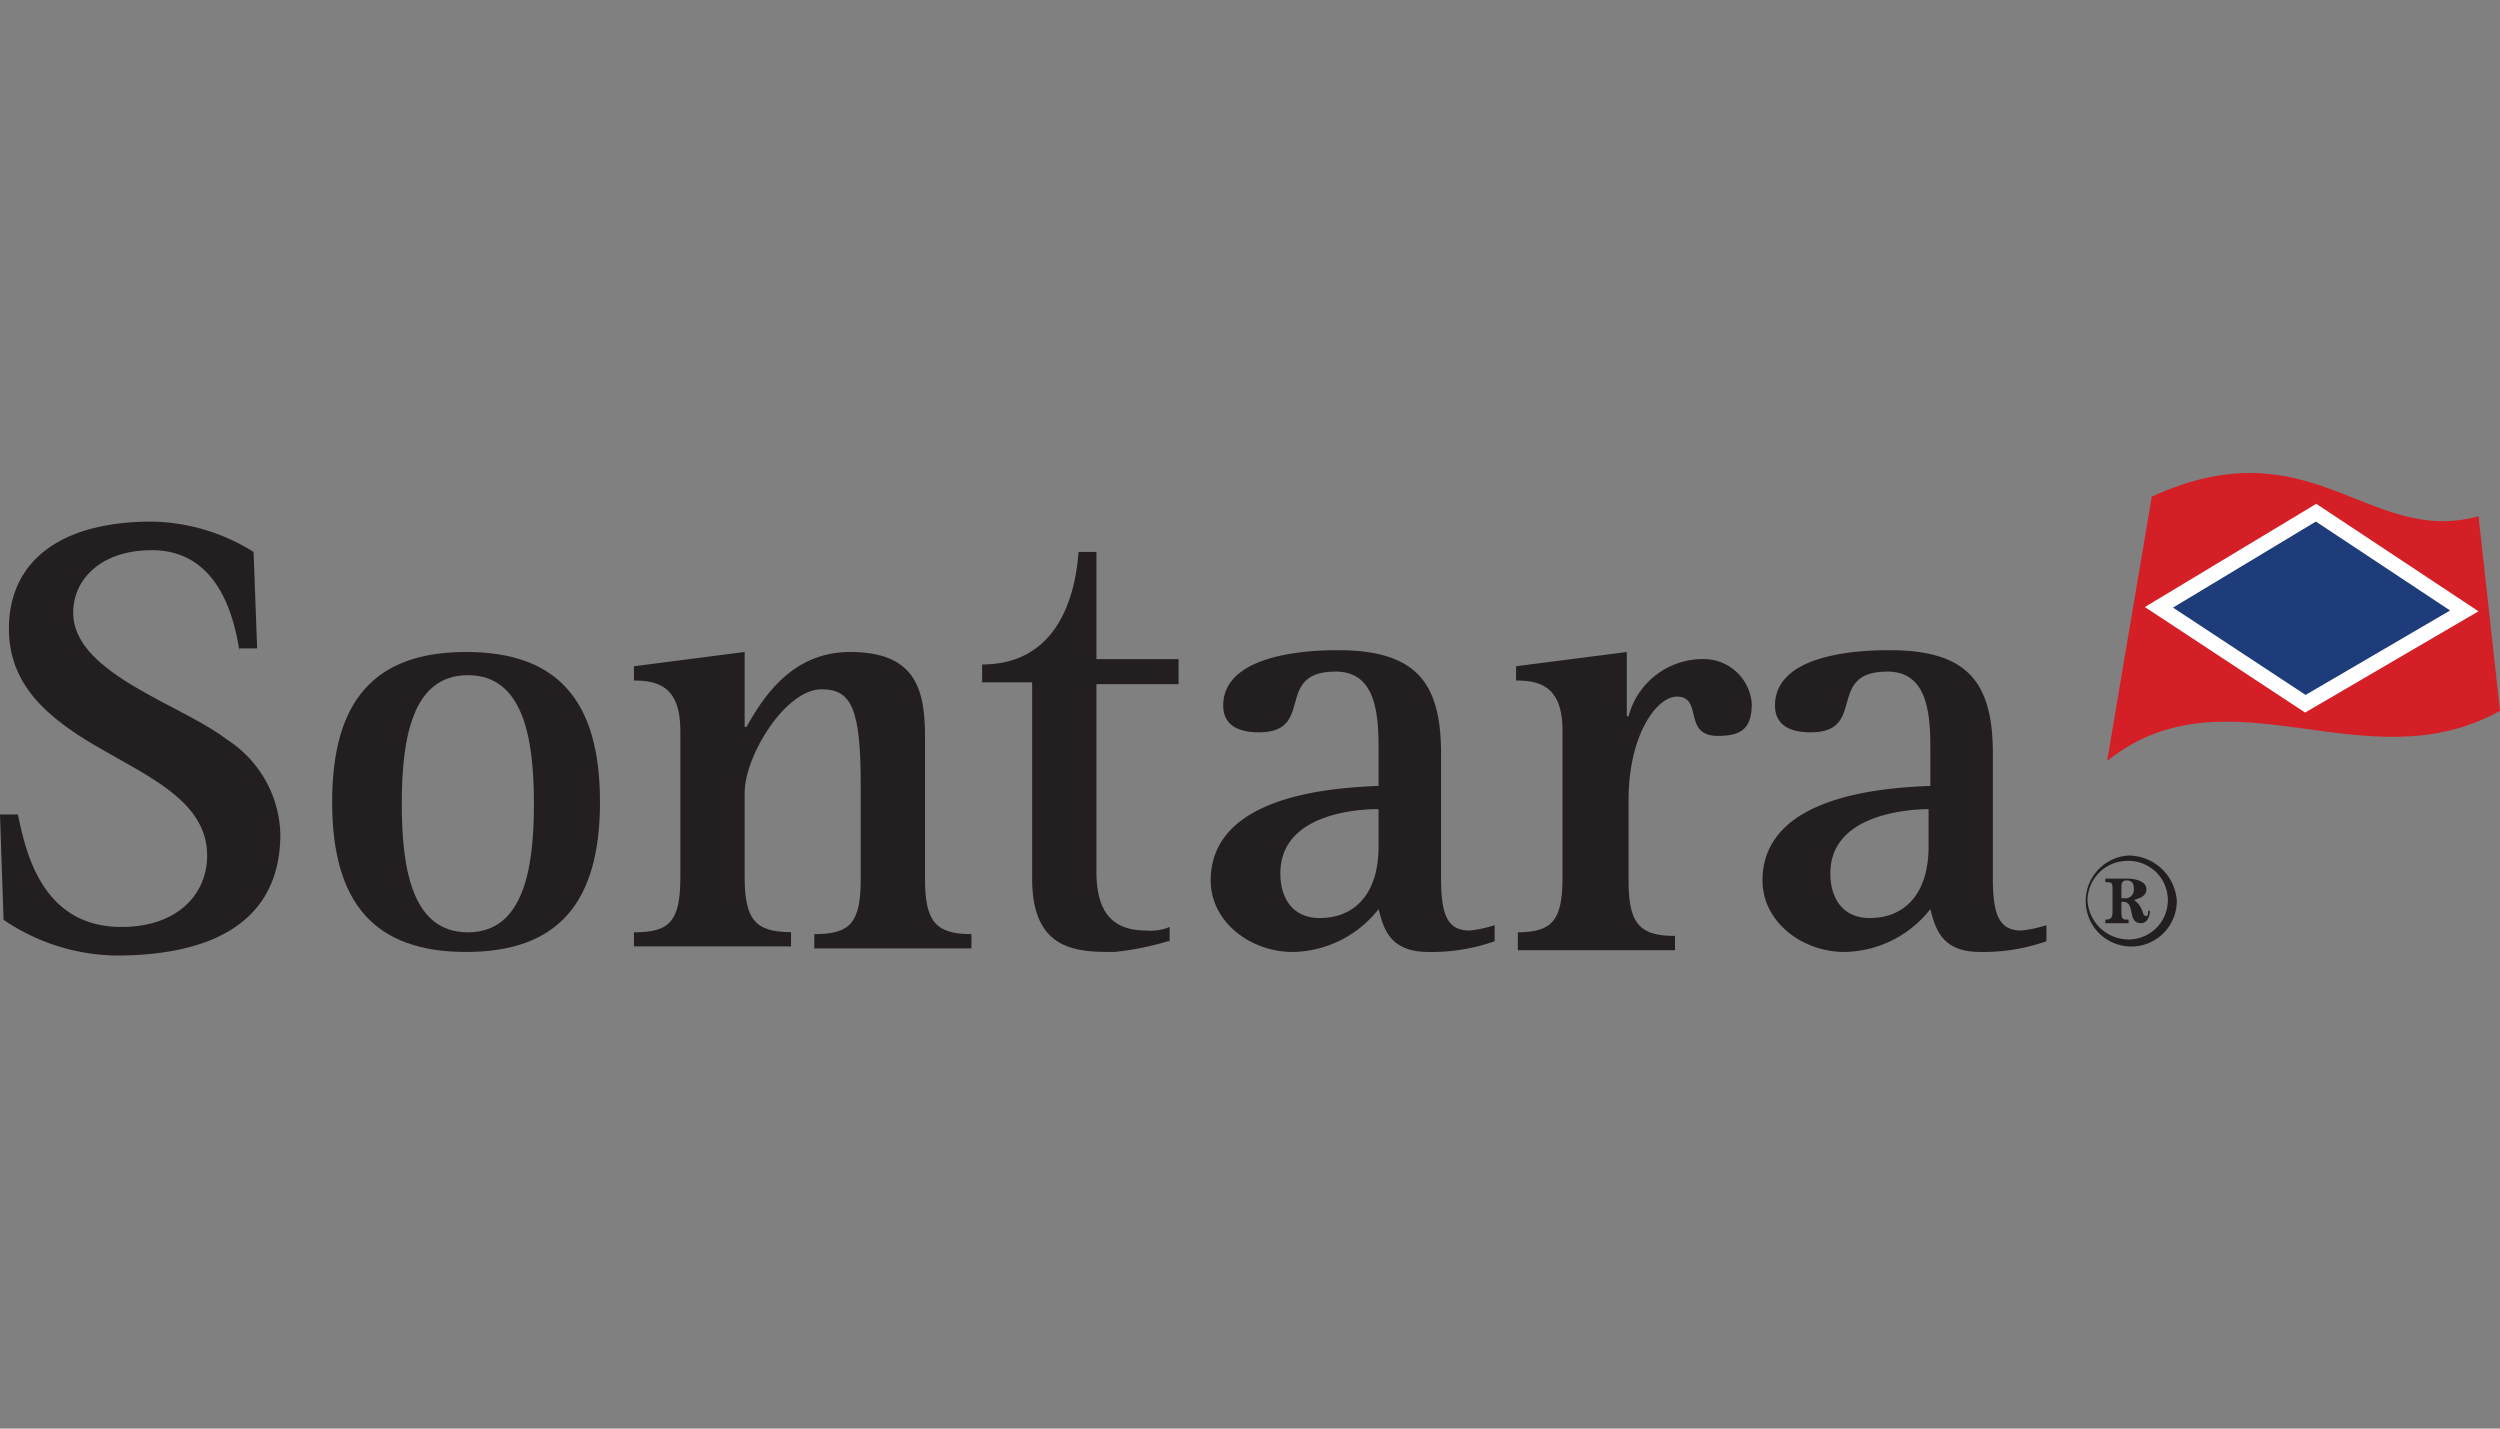
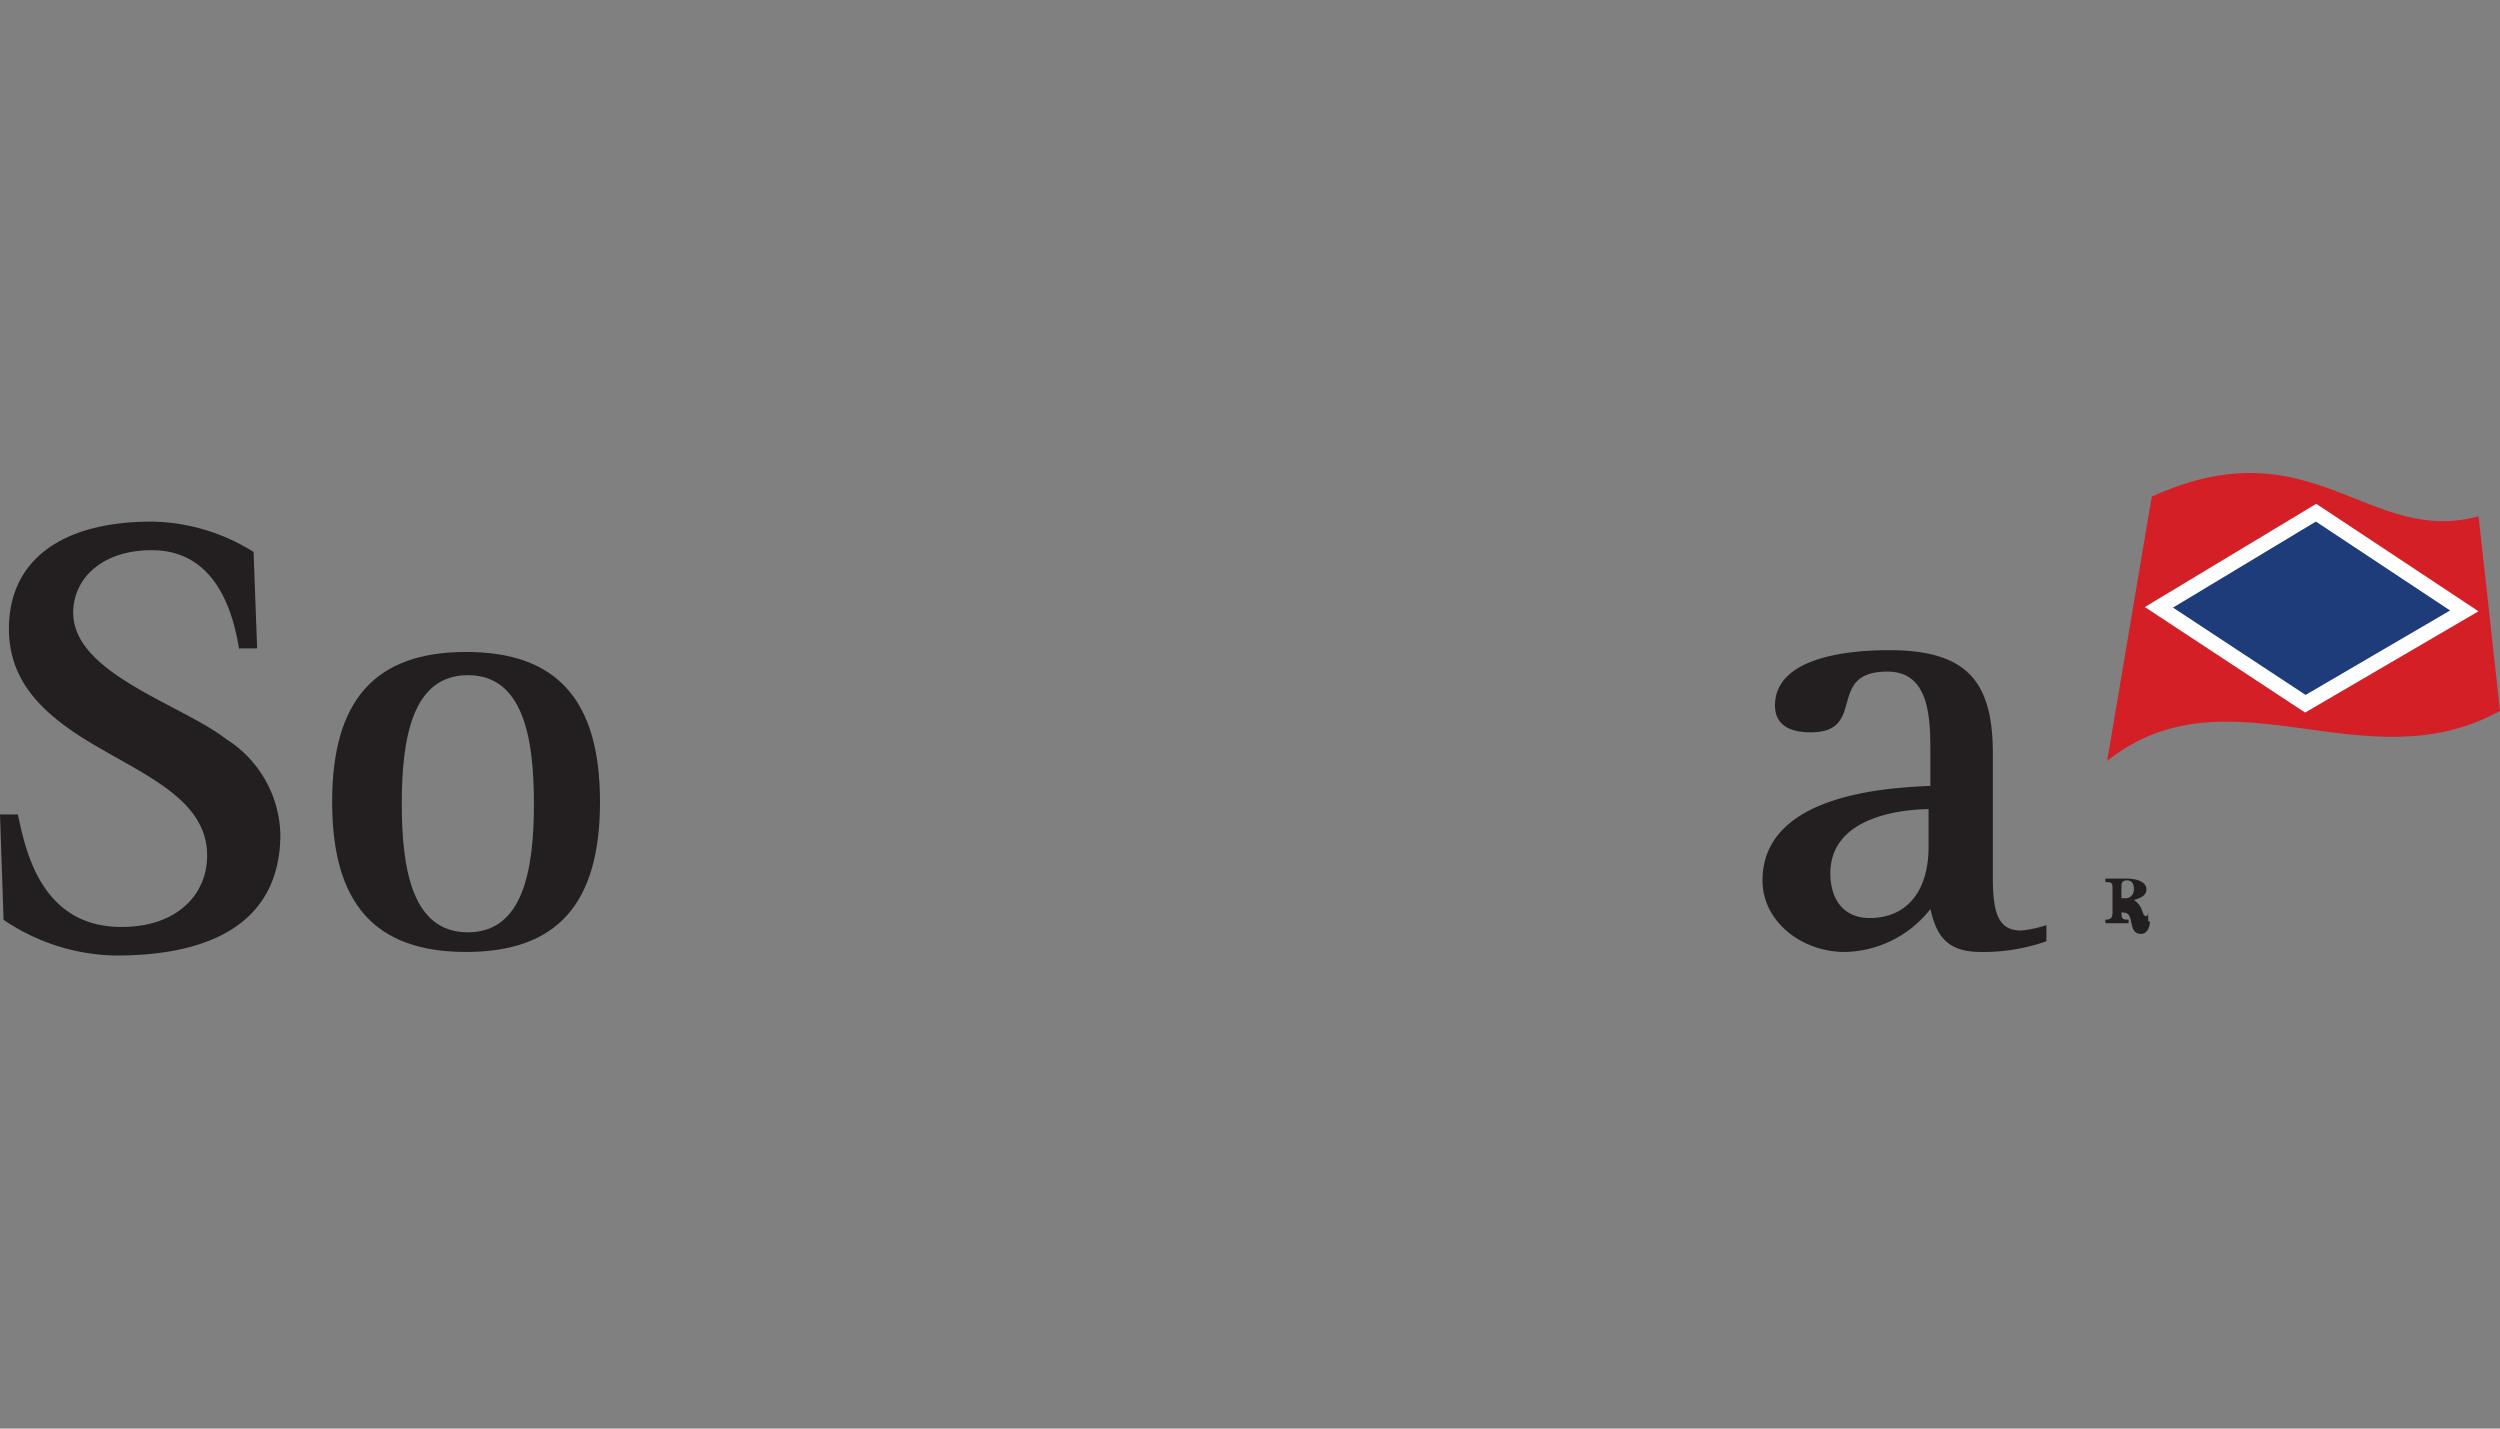
<svg xmlns="http://www.w3.org/2000/svg" id="Layer_1" data-name="Layer 1" width="140" height="80" viewBox="0 0 140 80">
  <rect x="0" y="0" width="140" height="80" fill="#808080" stroke="none" />
  <defs>
    <style>.cls-1{fill:#231f20;}.cls-2{fill:#d51f26;}.cls-3{fill:#fff;}.cls-4{fill:#1f3c7a;stroke:#fff;stroke-miterlimit:2.61;stroke-width:0.84px;}</style>
  </defs>
  <title>Artboard 1 copy 7-01</title>
  <path class="cls-1" d="M13.4,36.41c-.3-1.9-1.2-5.6-4.9-5.6-2.8,0-4.4,1.6-4.4,3.5,0,3.4,6,5.1,8.6,7.1a6.49,6.49,0,0,1,3,5.3c0,4.9-3.8,6.8-9.2,6.8a11.49,11.49,0,0,1-6.3-2L0,45.61H1c.4,1.8,1.2,6.3,5.8,6.3,3.1,0,4.8-1.8,4.8-4,0-3.4-4.1-4.7-7.3-6.8C2.2,39.71.5,38,.5,35.21c0-3.8,2.9-6,8-6a11,11,0,0,1,5.7,1.7l.2,5.4h-1Z" />
  <path class="cls-1" d="M26.2,52.21c3.1,0,3.7-3.5,3.7-7.2s-.6-7.2-3.7-7.2-3.7,3.5-3.7,7.2.6,7.2,3.7,7.2Zm-7.6-7.3h0c0-5.7,2.4-8.4,7.5-8.4s7.5,2.7,7.5,8.4-2.4,8.4-7.5,8.4S18.6,50.61,18.6,44.91Z" />
-   <path class="cls-1" d="M35.5,52.21c2,0,2.6-.6,2.6-3.1v-8.2c0-2.5-1.3-2.8-2.6-2.8v-.8l6.2-.8v4.2h.1c.8-1.4,2.4-4.2,5.8-4.2,3.6,0,4.2,2,4.2,4.7v8c0,2.4.6,3.1,2.6,3.1v.8H45.6v-.8c2,0,2.6-.6,2.6-3.1V44c0-4.3-.5-5.4-2.2-5.4-2,0-4.3,3.7-4.3,5.8v4.7c0,2.4.6,3.1,2.6,3.1V53H35.5Z" />
-   <path class="cls-1" d="M65.4,52.71a15.94,15.94,0,0,1-3,.6c-2,0-4.6,0-4.6-4.1v-11H55v-1c4.1,0,5.2-3.6,5.4-6.3h1v6H66v1.4H61.4v10.5c0,2.4,1,3.3,2.8,3.3a2.74,2.74,0,0,0,1.3-.2v.8Z" />
-   <path class="cls-1" d="M77.2,45.31c-1.3,0-5.5.3-5.5,3.6,0,1.4.7,2.5,2.2,2.5,2,0,3.3-1.4,3.3-4v-2.1Zm6.5,7.4h0a10.64,10.64,0,0,1-3.7.6c-2.1,0-2.5-1.2-2.8-2.4a6.23,6.23,0,0,1-4.8,2.4c-2.4,0-4.6-1.7-4.6-4,0-4.9,7.2-5.2,9.4-5.3v-1.8c0-1.9,0-4.6-2.4-4.6-3.5,0-1.1,3.4-4.3,3.4-1,0-2-.3-2-1.5,0-2.5,3.6-3.1,6.4-3.1,4.4,0,5.8,1.8,5.8,5.8v7c0,2.1.4,2.9,1.6,2.9a7,7,0,0,0,1.4-.3Z" />
-   <path class="cls-1" d="M84.9,52.21c2,0,2.6-.6,2.6-3.1v-8.2c0-2.5-1.3-2.8-2.6-2.8v-.8l6.2-.8v3.6h.1a4.3,4.3,0,0,1,4.3-3.2,2.7,2.7,0,0,1,2.6,2.5c0,1.4-.6,1.8-1.9,1.8-2,0-.8-2.2-2.3-2.2-1.1,0-2.7,2.1-2.7,5.8v4.5c0,2.4.6,3.1,2.6,3.1v.8H85v-1Z" />
  <path class="cls-1" d="M108.1,45.31c-1.3,0-5.6.3-5.6,3.6,0,1.4.7,2.5,2.2,2.5,2,0,3.3-1.4,3.3-4v-2.1Zm6.5,7.4h0a10.64,10.64,0,0,1-3.7.6c-2.1,0-2.5-1.2-2.8-2.4a6.23,6.23,0,0,1-4.8,2.4c-2.4,0-4.6-1.7-4.6-4,0-4.9,7.2-5.2,9.4-5.3v-1.8c0-1.9,0-4.6-2.4-4.6-3.5,0-1.1,3.4-4.3,3.4-1,0-2-.3-2-1.5,0-2.5,3.5-3.1,6.4-3.1,4.4,0,5.8,1.8,5.8,5.8v7c0,2.1.4,2.9,1.6,2.9a7,7,0,0,0,1.4-.3Z" />
-   <path class="cls-1" d="M120.3,51c0,.1,0,.3-.1.3-.3,0-.1-.5-.7-.9.3-.1.7-.2.7-.6s-.5-.6-1.1-.6h-1.2v.2c.3,0,.4,0,.4.3v1.4c0,.3-.1.4-.4.4v.2h1.3v-.2c-.3,0-.4,0-.4-.4v-.6h.1c.7,0,.2,1.2,1,1.2.4,0,.5-.5.5-.7h-.1Zm-1.3-.7h-.2v-.6c0-.2,0-.4.3-.4s.4.2.4.5S119.3,50.31,119,50.31Z" />
-   <path class="cls-1" d="M119.2,47.91a2.55,2.55,0,1,0,2.7,2.5,2.72,2.72,0,0,0-2.7-2.5Zm0,4.7h0a2.31,2.31,0,0,1-2.3-2.2,2.24,2.24,0,0,1,2.3-2.2,2.2,2.2,0,1,1,0,4.4Z" />
+   <path class="cls-1" d="M120.3,51c0,.1,0,.3-.1.3-.3,0-.1-.5-.7-.9.3-.1.7-.2.7-.6s-.5-.6-1.1-.6h-1.2v.2c.3,0,.4,0,.4.3v1.4c0,.3-.1.4-.4.4v.2h1.3v-.2c-.3,0-.4,0-.4-.4h.1c.7,0,.2,1.2,1,1.2.4,0,.5-.5.5-.7h-.1Zm-1.3-.7h-.2v-.6c0-.2,0-.4.3-.4s.4.2.4.5S119.3,50.31,119,50.31Z" />
  <path class="cls-2" d="M118,42.61h0c6.8-5.4,14.4,1.4,22-2.8l-1.2-10.9c-6.2,1.7-9.3-5.2-18.3-1.1Z" />
  <polygon class="cls-3" points="122.8 34.01 122.8 34.01 129.2 38.21 136.1 34.11 129.7 29.91 122.8 34.01" />
  <polygon class="cls-4" points="129.1 39.41 120.9 34.01 129.7 28.71 138 34.21 129.1 39.41" />
</svg>